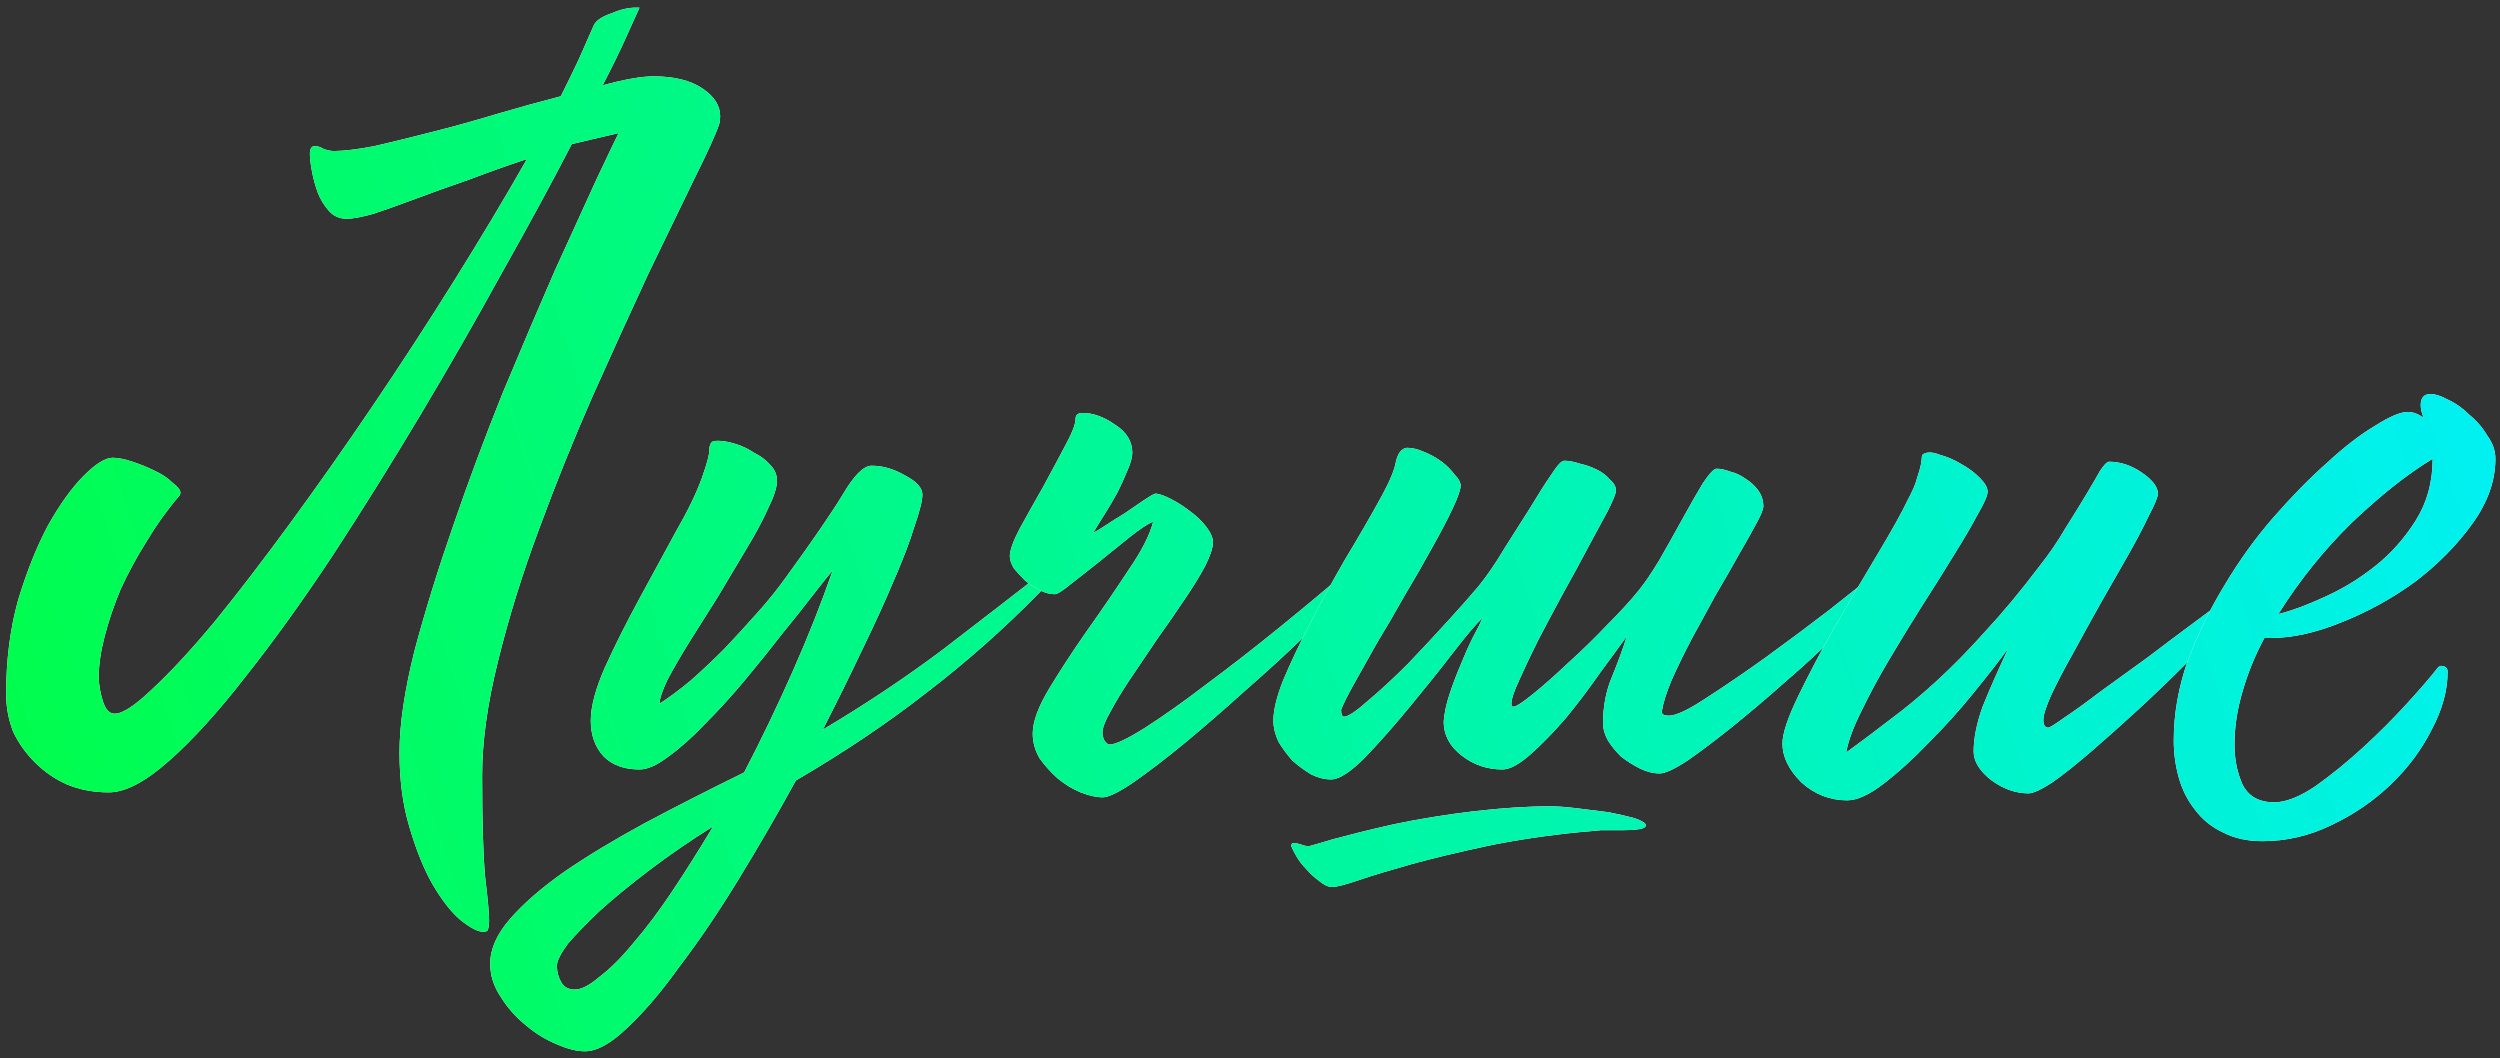
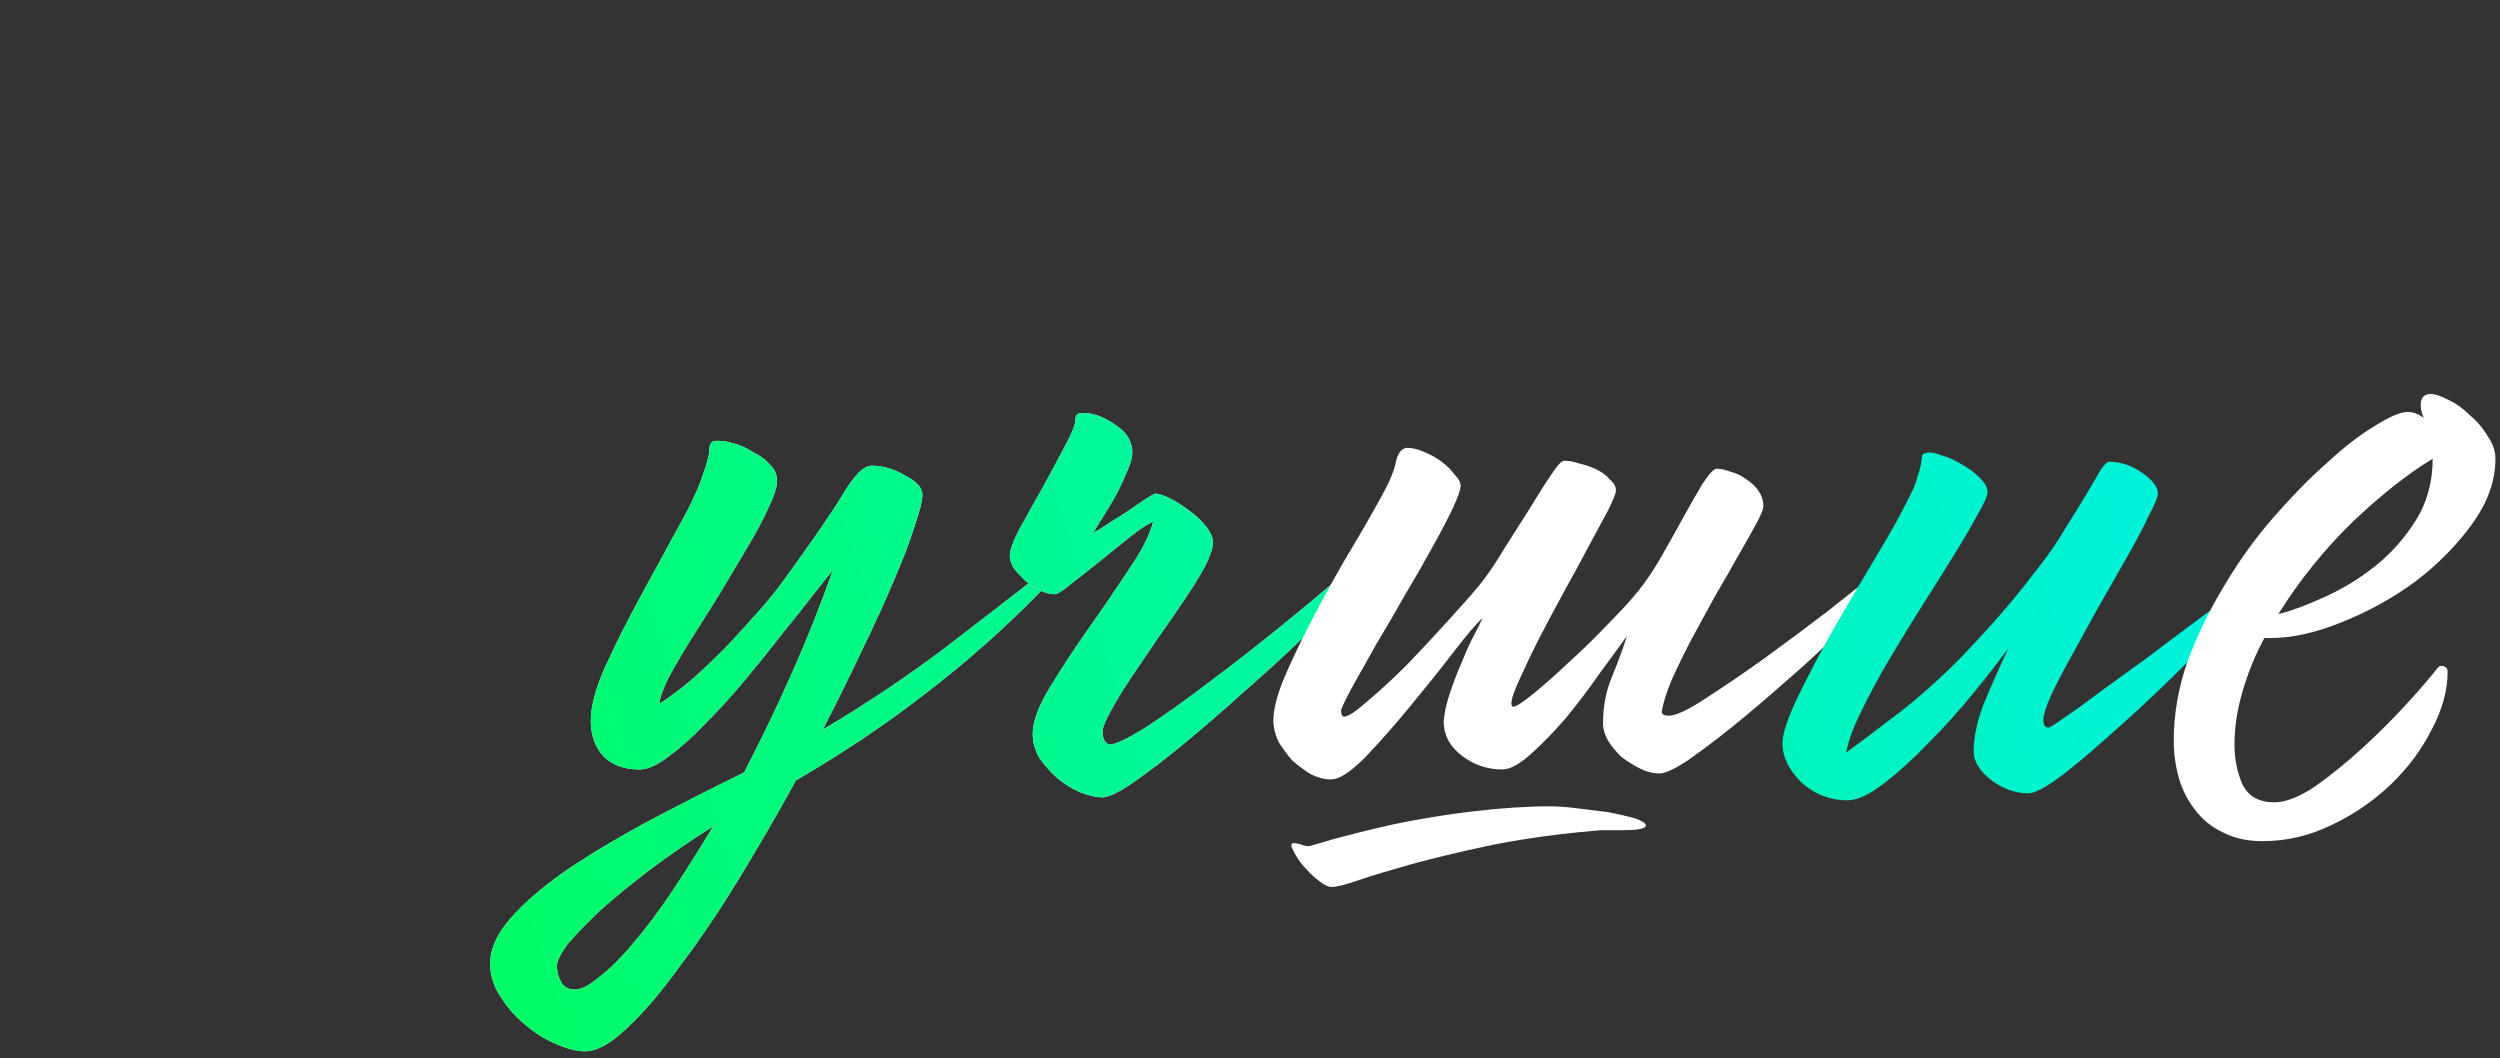
<svg xmlns="http://www.w3.org/2000/svg" width="241" height="102" viewBox="0 0 241 102" fill="none">
  <rect x="0" y="0" width="241" height="102" fill="#333333" stroke="none" />
-   <path d="M62.992 7.36C64.976 7.36 66.544 7.744 67.696 8.512C68.848 9.28 69.424 10.176 69.424 11.2C69.424 11.52 69.392 11.776 69.328 11.968C69.008 12.928 68.208 14.688 66.928 17.248C65.712 19.744 64.24 22.784 62.512 26.368C60.848 29.952 59.056 33.888 57.136 38.176C55.28 42.4 53.552 46.688 51.952 51.04C50.352 55.328 49.04 59.552 48.016 63.712C46.992 67.808 46.48 71.488 46.48 74.752C46.48 79.168 46.576 82.432 46.768 84.544C47.024 86.656 47.152 88.064 47.152 88.768C47.152 89.088 47.12 89.344 47.056 89.536C47.056 89.728 46.896 89.824 46.576 89.824C46.064 89.824 45.328 89.44 44.368 88.672C43.472 87.904 42.576 86.752 41.68 85.216C40.848 83.744 40.112 81.92 39.472 79.744C38.832 77.632 38.512 75.232 38.512 72.544C38.512 69.856 38.992 66.592 39.952 62.752C40.976 58.912 42.224 54.88 43.696 50.656C45.168 46.368 46.768 42.08 48.496 37.792C50.288 33.504 51.952 29.6 53.488 26.08C55.088 22.56 56.432 19.616 57.52 17.248C58.672 14.816 59.376 13.344 59.632 12.832L55.12 13.888C53.2 17.6 50.96 21.728 48.4 26.272C45.904 30.816 43.28 35.392 40.528 40C37.776 44.608 34.96 49.12 32.08 53.536C29.2 57.888 26.416 61.76 23.728 65.152C21.104 68.544 18.64 71.264 16.336 73.312C14.032 75.36 12.08 76.384 10.48 76.384C9.008 76.384 7.664 76.128 6.448 75.616C5.296 75.104 4.272 74.4 3.376 73.504C2.48 72.608 1.776 71.616 1.264 70.528C0.816 69.376 0.592 68.16 0.592 66.88C0.592 63.616 0.976 60.608 1.744 57.856C2.576 55.104 3.536 52.704 4.624 50.656C5.776 48.608 6.928 47.008 8.08 45.856C9.232 44.704 10.16 44.128 10.864 44.128C11.376 44.128 12.016 44.256 12.784 44.512C13.552 44.768 14.256 45.056 14.896 45.376C15.6 45.696 16.176 46.08 16.624 46.528C17.136 46.912 17.392 47.232 17.392 47.488C17.392 47.616 17.36 47.712 17.296 47.776C16.144 49.12 15.088 50.592 14.128 52.192C13.168 53.728 12.336 55.264 11.632 56.8C10.992 58.336 10.48 59.84 10.096 61.312C9.712 62.784 9.52 64.096 9.52 65.248C9.52 65.952 9.648 66.72 9.904 67.552C10.16 68.384 10.544 68.8 11.056 68.8C11.824 68.8 13.04 68 14.704 66.4C16.432 64.8 18.416 62.656 20.656 59.968C22.896 57.216 25.328 54.048 27.952 50.464C30.576 46.88 33.232 43.104 35.92 39.136C38.608 35.168 41.232 31.136 43.792 27.04C46.352 22.944 48.688 19.04 50.8 15.328C48.88 15.968 46.992 16.64 45.136 17.344C43.28 17.984 41.584 18.592 40.048 19.168C38.512 19.744 37.168 20.224 36.016 20.608C34.864 20.928 34 21.088 33.424 21.088C32.72 21.088 32.144 20.832 31.696 20.32C31.248 19.808 30.896 19.232 30.64 18.592C30.384 17.888 30.192 17.184 30.064 16.48C29.936 15.776 29.872 15.232 29.872 14.848C29.872 14.336 30.032 14.08 30.352 14.08C30.608 14.08 30.896 14.176 31.216 14.368C31.6 14.496 31.92 14.56 32.176 14.56C33.136 14.56 34.448 14.4 36.112 14.08C37.776 13.696 39.6 13.248 41.584 12.736C43.632 12.224 45.712 11.648 47.824 11.008C50 10.368 52.08 9.792 54.064 9.28C54.704 8 55.28 6.816 55.792 5.728C56.304 4.576 56.784 3.488 57.232 2.464C57.424 2.016 57.968 1.632 58.864 1.312C59.76 0.928 60.56 0.736 61.264 0.736H61.648C61.328 1.44 60.88 2.432 60.304 3.712C59.728 4.992 58.992 6.496 58.096 8.224C60.208 7.648 61.84 7.36 62.992 7.36Z" fill="white" />
-   <path d="M62.992 7.36C64.976 7.36 66.544 7.744 67.696 8.512C68.848 9.28 69.424 10.176 69.424 11.2C69.424 11.52 69.392 11.776 69.328 11.968C69.008 12.928 68.208 14.688 66.928 17.248C65.712 19.744 64.24 22.784 62.512 26.368C60.848 29.952 59.056 33.888 57.136 38.176C55.28 42.4 53.552 46.688 51.952 51.04C50.352 55.328 49.04 59.552 48.016 63.712C46.992 67.808 46.48 71.488 46.48 74.752C46.48 79.168 46.576 82.432 46.768 84.544C47.024 86.656 47.152 88.064 47.152 88.768C47.152 89.088 47.12 89.344 47.056 89.536C47.056 89.728 46.896 89.824 46.576 89.824C46.064 89.824 45.328 89.44 44.368 88.672C43.472 87.904 42.576 86.752 41.68 85.216C40.848 83.744 40.112 81.92 39.472 79.744C38.832 77.632 38.512 75.232 38.512 72.544C38.512 69.856 38.992 66.592 39.952 62.752C40.976 58.912 42.224 54.88 43.696 50.656C45.168 46.368 46.768 42.08 48.496 37.792C50.288 33.504 51.952 29.6 53.488 26.08C55.088 22.56 56.432 19.616 57.52 17.248C58.672 14.816 59.376 13.344 59.632 12.832L55.12 13.888C53.2 17.6 50.96 21.728 48.4 26.272C45.904 30.816 43.28 35.392 40.528 40C37.776 44.608 34.96 49.12 32.08 53.536C29.2 57.888 26.416 61.76 23.728 65.152C21.104 68.544 18.64 71.264 16.336 73.312C14.032 75.36 12.08 76.384 10.48 76.384C9.008 76.384 7.664 76.128 6.448 75.616C5.296 75.104 4.272 74.4 3.376 73.504C2.48 72.608 1.776 71.616 1.264 70.528C0.816 69.376 0.592 68.16 0.592 66.88C0.592 63.616 0.976 60.608 1.744 57.856C2.576 55.104 3.536 52.704 4.624 50.656C5.776 48.608 6.928 47.008 8.08 45.856C9.232 44.704 10.16 44.128 10.864 44.128C11.376 44.128 12.016 44.256 12.784 44.512C13.552 44.768 14.256 45.056 14.896 45.376C15.6 45.696 16.176 46.08 16.624 46.528C17.136 46.912 17.392 47.232 17.392 47.488C17.392 47.616 17.36 47.712 17.296 47.776C16.144 49.12 15.088 50.592 14.128 52.192C13.168 53.728 12.336 55.264 11.632 56.8C10.992 58.336 10.48 59.84 10.096 61.312C9.712 62.784 9.52 64.096 9.52 65.248C9.52 65.952 9.648 66.72 9.904 67.552C10.16 68.384 10.544 68.8 11.056 68.8C11.824 68.8 13.04 68 14.704 66.4C16.432 64.8 18.416 62.656 20.656 59.968C22.896 57.216 25.328 54.048 27.952 50.464C30.576 46.88 33.232 43.104 35.92 39.136C38.608 35.168 41.232 31.136 43.792 27.04C46.352 22.944 48.688 19.04 50.8 15.328C48.88 15.968 46.992 16.64 45.136 17.344C43.28 17.984 41.584 18.592 40.048 19.168C38.512 19.744 37.168 20.224 36.016 20.608C34.864 20.928 34 21.088 33.424 21.088C32.72 21.088 32.144 20.832 31.696 20.32C31.248 19.808 30.896 19.232 30.64 18.592C30.384 17.888 30.192 17.184 30.064 16.48C29.936 15.776 29.872 15.232 29.872 14.848C29.872 14.336 30.032 14.08 30.352 14.08C30.608 14.08 30.896 14.176 31.216 14.368C31.6 14.496 31.92 14.56 32.176 14.56C33.136 14.56 34.448 14.4 36.112 14.08C37.776 13.696 39.6 13.248 41.584 12.736C43.632 12.224 45.712 11.648 47.824 11.008C50 10.368 52.08 9.792 54.064 9.28C54.704 8 55.28 6.816 55.792 5.728C56.304 4.576 56.784 3.488 57.232 2.464C57.424 2.016 57.968 1.632 58.864 1.312C59.76 0.928 60.56 0.736 61.264 0.736H61.648C61.328 1.44 60.88 2.432 60.304 3.712C59.728 4.992 58.992 6.496 58.096 8.224C60.208 7.648 61.84 7.36 62.992 7.36Z" fill="url(#paint0_linear_612_48)" />
  <path d="M68.663 42.592C68.727 42.528 68.919 42.496 69.239 42.496C69.687 42.496 70.231 42.592 70.871 42.784C71.511 42.976 72.119 43.264 72.695 43.648C73.335 43.968 73.847 44.352 74.231 44.8C74.679 45.248 74.903 45.76 74.903 46.336C74.903 46.976 74.615 47.872 74.039 49.024C73.527 50.176 72.823 51.488 71.927 52.96C71.095 54.368 70.199 55.872 69.239 57.472C68.279 59.008 67.351 60.48 66.455 61.888C65.623 63.232 64.919 64.448 64.343 65.536C63.831 66.624 63.575 67.392 63.575 67.84C64.471 67.264 65.463 66.528 66.551 65.632C67.639 64.672 68.727 63.648 69.815 62.56C70.903 61.408 71.959 60.256 72.983 59.104C74.071 57.888 74.999 56.736 75.767 55.648C78.327 52.128 80.151 49.472 81.239 47.68C82.327 45.824 83.255 44.896 84.023 44.896C85.111 44.896 86.199 45.216 87.287 45.856C88.375 46.432 88.919 47.04 88.919 47.68C88.919 48.256 88.663 49.28 88.151 50.752C87.703 52.224 87.031 53.984 86.135 56.032C85.303 58.016 84.279 60.256 83.063 62.752C81.911 65.184 80.663 67.712 79.319 70.336C83.415 67.904 87.255 65.344 90.839 62.656C94.423 59.904 97.655 57.408 100.535 55.168C101.111 55.168 101.399 55.328 101.399 55.648C101.399 55.776 101.239 56 100.919 56.32C100.663 56.64 100.407 56.928 100.151 57.184C96.759 60.64 93.143 63.84 89.303 66.784C85.527 69.728 81.335 72.544 76.727 75.232C74.935 78.496 73.079 81.696 71.159 84.832C69.239 87.968 67.351 90.752 65.495 93.184C63.703 95.68 62.007 97.664 60.407 99.136C58.871 100.608 57.527 101.344 56.375 101.344C55.607 101.344 54.711 101.12 53.687 100.672C52.599 100.224 51.607 99.616 50.711 98.848C49.751 98.08 48.951 97.184 48.311 96.16C47.607 95.136 47.255 94.048 47.255 92.896C47.255 91.488 47.895 90.048 49.175 88.576C50.455 87.104 52.183 85.6 54.359 84.064C56.599 82.528 59.191 80.96 62.135 79.36C65.143 77.76 68.343 76.128 71.735 74.464C73.399 71.264 74.967 68 76.439 64.672C77.911 61.344 79.191 58.112 80.279 54.976C79.895 55.424 79.255 56.224 78.359 57.376C77.527 58.464 76.535 59.712 75.383 61.12C74.295 62.528 73.111 64 71.831 65.536C70.551 67.072 69.271 68.48 67.991 69.76C66.775 71.04 65.591 72.096 64.439 72.928C63.351 73.76 62.423 74.176 61.655 74.176C60.183 74.176 59.031 73.76 58.199 72.928C57.367 72.032 56.951 70.88 56.951 69.472C56.951 68.128 57.399 66.432 58.295 64.384C59.255 62.272 60.343 60.096 61.559 57.856C62.775 55.616 63.959 53.44 65.111 51.328C66.327 49.216 67.191 47.424 67.703 45.952C68.151 44.672 68.375 43.84 68.375 43.456C68.375 43.008 68.471 42.72 68.663 42.592ZM55.415 95.392C56.055 95.392 56.855 94.976 57.815 94.144C58.839 93.376 59.927 92.288 61.079 90.88C62.295 89.472 63.543 87.808 64.823 85.888C66.103 83.968 67.415 81.888 68.759 79.648C66.519 81.056 64.471 82.464 62.615 83.872C60.759 85.28 59.159 86.592 57.815 87.808C56.535 89.024 55.511 90.08 54.743 90.976C54.039 91.936 53.687 92.64 53.687 93.088C53.687 93.664 53.815 94.176 54.071 94.624C54.327 95.136 54.775 95.392 55.415 95.392Z" fill="white" />
  <path d="M68.663 42.592C68.727 42.528 68.919 42.496 69.239 42.496C69.687 42.496 70.231 42.592 70.871 42.784C71.511 42.976 72.119 43.264 72.695 43.648C73.335 43.968 73.847 44.352 74.231 44.8C74.679 45.248 74.903 45.76 74.903 46.336C74.903 46.976 74.615 47.872 74.039 49.024C73.527 50.176 72.823 51.488 71.927 52.96C71.095 54.368 70.199 55.872 69.239 57.472C68.279 59.008 67.351 60.48 66.455 61.888C65.623 63.232 64.919 64.448 64.343 65.536C63.831 66.624 63.575 67.392 63.575 67.84C64.471 67.264 65.463 66.528 66.551 65.632C67.639 64.672 68.727 63.648 69.815 62.56C70.903 61.408 71.959 60.256 72.983 59.104C74.071 57.888 74.999 56.736 75.767 55.648C78.327 52.128 80.151 49.472 81.239 47.68C82.327 45.824 83.255 44.896 84.023 44.896C85.111 44.896 86.199 45.216 87.287 45.856C88.375 46.432 88.919 47.04 88.919 47.68C88.919 48.256 88.663 49.28 88.151 50.752C87.703 52.224 87.031 53.984 86.135 56.032C85.303 58.016 84.279 60.256 83.063 62.752C81.911 65.184 80.663 67.712 79.319 70.336C83.415 67.904 87.255 65.344 90.839 62.656C94.423 59.904 97.655 57.408 100.535 55.168C101.111 55.168 101.399 55.328 101.399 55.648C101.399 55.776 101.239 56 100.919 56.32C100.663 56.64 100.407 56.928 100.151 57.184C96.759 60.64 93.143 63.84 89.303 66.784C85.527 69.728 81.335 72.544 76.727 75.232C74.935 78.496 73.079 81.696 71.159 84.832C69.239 87.968 67.351 90.752 65.495 93.184C63.703 95.68 62.007 97.664 60.407 99.136C58.871 100.608 57.527 101.344 56.375 101.344C55.607 101.344 54.711 101.12 53.687 100.672C52.599 100.224 51.607 99.616 50.711 98.848C49.751 98.08 48.951 97.184 48.311 96.16C47.607 95.136 47.255 94.048 47.255 92.896C47.255 91.488 47.895 90.048 49.175 88.576C50.455 87.104 52.183 85.6 54.359 84.064C56.599 82.528 59.191 80.96 62.135 79.36C65.143 77.76 68.343 76.128 71.735 74.464C73.399 71.264 74.967 68 76.439 64.672C77.911 61.344 79.191 58.112 80.279 54.976C79.895 55.424 79.255 56.224 78.359 57.376C77.527 58.464 76.535 59.712 75.383 61.12C74.295 62.528 73.111 64 71.831 65.536C70.551 67.072 69.271 68.48 67.991 69.76C66.775 71.04 65.591 72.096 64.439 72.928C63.351 73.76 62.423 74.176 61.655 74.176C60.183 74.176 59.031 73.76 58.199 72.928C57.367 72.032 56.951 70.88 56.951 69.472C56.951 68.128 57.399 66.432 58.295 64.384C59.255 62.272 60.343 60.096 61.559 57.856C62.775 55.616 63.959 53.44 65.111 51.328C66.327 49.216 67.191 47.424 67.703 45.952C68.151 44.672 68.375 43.84 68.375 43.456C68.375 43.008 68.471 42.72 68.663 42.592ZM55.415 95.392C56.055 95.392 56.855 94.976 57.815 94.144C58.839 93.376 59.927 92.288 61.079 90.88C62.295 89.472 63.543 87.808 64.823 85.888C66.103 83.968 67.415 81.888 68.759 79.648C66.519 81.056 64.471 82.464 62.615 83.872C60.759 85.28 59.159 86.592 57.815 87.808C56.535 89.024 55.511 90.08 54.743 90.976C54.039 91.936 53.687 92.64 53.687 93.088C53.687 93.664 53.815 94.176 54.071 94.624C54.327 95.136 54.775 95.392 55.415 95.392Z" fill="url(#paint1_linear_612_48)" />
  <path d="M103.683 40.384C103.683 40 103.907 39.808 104.355 39.808C105.379 39.808 106.435 40.192 107.523 40.96C108.611 41.664 109.155 42.56 109.155 43.648C109.155 44.096 108.995 44.672 108.675 45.376C108.419 46.016 108.099 46.72 107.715 47.488C107.331 48.192 106.915 48.896 106.467 49.6C106.019 50.304 105.667 50.88 105.411 51.328C105.603 51.264 105.987 51.04 106.563 50.656C107.139 50.272 107.747 49.888 108.387 49.504C109.027 49.056 109.635 48.64 110.211 48.256C110.787 47.872 111.171 47.648 111.363 47.584C111.683 47.584 112.163 47.744 112.803 48.064C113.443 48.384 114.051 48.768 114.627 49.216C115.267 49.664 115.811 50.176 116.259 50.752C116.707 51.328 116.931 51.84 116.931 52.288C116.931 52.8 116.675 53.568 116.163 54.592C115.651 55.552 114.979 56.64 114.147 57.856C113.379 59.008 112.515 60.256 111.555 61.6C110.659 62.944 109.795 64.224 108.963 65.44C108.195 66.592 107.555 67.648 107.043 68.608C106.531 69.504 106.275 70.176 106.275 70.624C106.275 70.88 106.339 71.136 106.467 71.392C106.659 71.648 106.819 71.776 106.947 71.776C107.523 71.776 108.675 71.232 110.403 70.144C112.195 68.992 114.179 67.584 116.355 65.92C118.595 64.256 120.899 62.464 123.267 60.544C125.635 58.624 127.747 56.864 129.603 55.264C129.923 55.008 130.243 54.88 130.563 54.88C130.691 54.88 130.819 54.912 130.947 54.976C131.075 55.04 131.139 55.232 131.139 55.552C131.139 55.808 130.595 56.512 129.507 57.664C128.419 58.752 127.043 60.096 125.379 61.696C123.779 63.232 121.955 64.896 119.907 66.688C117.923 68.48 116.003 70.144 114.147 71.68C112.355 73.152 110.723 74.4 109.251 75.424C107.843 76.384 106.851 76.864 106.275 76.864C105.699 76.864 104.995 76.704 104.163 76.384C103.395 76.064 102.659 75.616 101.955 75.04C101.315 74.464 100.739 73.824 100.227 73.12C99.779 72.352 99.555 71.552 99.555 70.72C99.555 69.568 100.099 68.096 101.187 66.304C102.275 64.512 103.491 62.656 104.835 60.736C106.243 58.752 107.555 56.832 108.771 54.976C110.051 53.12 110.851 51.552 111.171 50.272C110.595 50.528 109.827 51.04 108.867 51.808C107.907 52.576 106.915 53.376 105.891 54.208C104.931 54.976 104.035 55.68 103.203 56.32C102.435 56.96 101.923 57.28 101.667 57.28C101.219 57.28 100.739 57.152 100.227 56.896C99.715 56.64 99.235 56.32 98.787 55.936C98.403 55.552 98.051 55.168 97.731 54.784C97.475 54.336 97.347 53.952 97.347 53.632C97.347 53.056 97.667 52.16 98.307 50.944C99.011 49.664 99.747 48.352 100.515 47.008C101.283 45.6 101.987 44.288 102.627 43.072C103.331 41.792 103.683 40.896 103.683 40.384Z" fill="white" />
  <path d="M103.683 40.384C103.683 40 103.907 39.808 104.355 39.808C105.379 39.808 106.435 40.192 107.523 40.96C108.611 41.664 109.155 42.56 109.155 43.648C109.155 44.096 108.995 44.672 108.675 45.376C108.419 46.016 108.099 46.72 107.715 47.488C107.331 48.192 106.915 48.896 106.467 49.6C106.019 50.304 105.667 50.88 105.411 51.328C105.603 51.264 105.987 51.04 106.563 50.656C107.139 50.272 107.747 49.888 108.387 49.504C109.027 49.056 109.635 48.64 110.211 48.256C110.787 47.872 111.171 47.648 111.363 47.584C111.683 47.584 112.163 47.744 112.803 48.064C113.443 48.384 114.051 48.768 114.627 49.216C115.267 49.664 115.811 50.176 116.259 50.752C116.707 51.328 116.931 51.84 116.931 52.288C116.931 52.8 116.675 53.568 116.163 54.592C115.651 55.552 114.979 56.64 114.147 57.856C113.379 59.008 112.515 60.256 111.555 61.6C110.659 62.944 109.795 64.224 108.963 65.44C108.195 66.592 107.555 67.648 107.043 68.608C106.531 69.504 106.275 70.176 106.275 70.624C106.275 70.88 106.339 71.136 106.467 71.392C106.659 71.648 106.819 71.776 106.947 71.776C107.523 71.776 108.675 71.232 110.403 70.144C112.195 68.992 114.179 67.584 116.355 65.92C118.595 64.256 120.899 62.464 123.267 60.544C125.635 58.624 127.747 56.864 129.603 55.264C129.923 55.008 130.243 54.88 130.563 54.88C130.691 54.88 130.819 54.912 130.947 54.976C131.075 55.04 131.139 55.232 131.139 55.552C131.139 55.808 130.595 56.512 129.507 57.664C128.419 58.752 127.043 60.096 125.379 61.696C123.779 63.232 121.955 64.896 119.907 66.688C117.923 68.48 116.003 70.144 114.147 71.68C112.355 73.152 110.723 74.4 109.251 75.424C107.843 76.384 106.851 76.864 106.275 76.864C105.699 76.864 104.995 76.704 104.163 76.384C103.395 76.064 102.659 75.616 101.955 75.04C101.315 74.464 100.739 73.824 100.227 73.12C99.779 72.352 99.555 71.552 99.555 70.72C99.555 69.568 100.099 68.096 101.187 66.304C102.275 64.512 103.491 62.656 104.835 60.736C106.243 58.752 107.555 56.832 108.771 54.976C110.051 53.12 110.851 51.552 111.171 50.272C110.595 50.528 109.827 51.04 108.867 51.808C107.907 52.576 106.915 53.376 105.891 54.208C104.931 54.976 104.035 55.68 103.203 56.32C102.435 56.96 101.923 57.28 101.667 57.28C101.219 57.28 100.739 57.152 100.227 56.896C99.715 56.64 99.235 56.32 98.787 55.936C98.403 55.552 98.051 55.168 97.731 54.784C97.475 54.336 97.347 53.952 97.347 53.632C97.347 53.056 97.667 52.16 98.307 50.944C99.011 49.664 99.747 48.352 100.515 47.008C101.283 45.6 101.987 44.288 102.627 43.072C103.331 41.792 103.683 40.896 103.683 40.384Z" fill="url(#paint2_linear_612_48)" />
  <path d="M135.619 43.168C136.131 43.168 136.675 43.296 137.251 43.552C137.891 43.808 138.467 44.128 138.979 44.512C139.491 44.896 139.907 45.312 140.227 45.76C140.611 46.144 140.803 46.496 140.803 46.816C140.803 47.2 140.547 47.936 140.035 49.024C139.523 50.112 138.851 51.392 138.019 52.864C137.251 54.272 136.387 55.776 135.427 57.376C134.531 58.976 133.635 60.512 132.739 61.984C131.907 63.456 131.171 64.768 130.531 65.92C129.891 67.072 129.475 67.904 129.283 68.416C129.283 68.864 129.379 69.088 129.571 69.088C129.955 69.088 130.723 68.576 131.875 67.552C133.091 66.528 134.371 65.344 135.715 64C137.059 62.592 138.371 61.184 139.651 59.776C140.931 58.368 141.891 57.28 142.531 56.512C143.363 55.488 144.195 54.272 145.027 52.864C145.923 51.456 146.755 50.144 147.523 48.928C148.291 47.648 148.963 46.592 149.539 45.76C150.115 44.864 150.531 44.416 150.787 44.416C151.235 44.416 151.747 44.512 152.323 44.704C152.899 44.832 153.443 45.024 153.955 45.28C154.467 45.536 154.883 45.856 155.203 46.24C155.587 46.56 155.779 46.912 155.779 47.296C155.779 47.552 155.523 48.192 155.011 49.216C154.499 50.176 153.859 51.36 153.091 52.768C152.387 54.112 151.587 55.584 150.691 57.184C149.859 58.72 149.059 60.224 148.291 61.696C147.587 63.104 146.979 64.384 146.467 65.536C145.955 66.624 145.699 67.392 145.699 67.84C145.699 68.032 145.763 68.128 145.891 68.128C146.147 68.128 146.787 67.712 147.811 66.88C148.835 66.048 149.955 65.056 151.171 63.904C152.451 62.752 153.699 61.536 154.915 60.256C156.195 58.976 157.219 57.856 157.987 56.896C158.563 56.192 159.235 55.2 160.003 53.92C160.771 52.576 161.507 51.264 162.211 49.984C162.915 48.704 163.555 47.584 164.131 46.624C164.771 45.664 165.219 45.184 165.475 45.184C165.859 45.184 166.307 45.28 166.819 45.472C167.331 45.6 167.811 45.824 168.259 46.144C168.771 46.464 169.187 46.848 169.507 47.296C169.827 47.744 169.987 48.256 169.987 48.832C169.987 49.088 169.763 49.632 169.315 50.464C168.867 51.296 168.291 52.32 167.587 53.536C166.947 54.688 166.211 55.968 165.379 57.376C164.611 58.784 163.843 60.192 163.075 61.6C162.371 62.944 161.731 64.256 161.155 65.536C160.643 66.752 160.323 67.776 160.195 68.608C160.195 68.864 160.419 68.992 160.867 68.992C161.571 68.992 162.787 68.416 164.515 67.264C166.307 66.112 168.227 64.8 170.275 63.328C172.387 61.792 174.403 60.288 176.323 58.816C178.243 57.28 179.715 56.128 180.739 55.36C180.995 55.232 181.251 55.168 181.507 55.168C181.827 55.168 181.987 55.264 181.987 55.456C181.987 55.776 181.507 56.48 180.547 57.568C179.587 58.592 178.371 59.84 176.899 61.312C175.491 62.72 173.891 64.192 172.099 65.728C170.371 67.264 168.675 68.704 167.011 70.048C165.411 71.328 163.971 72.416 162.691 73.312C161.411 74.144 160.515 74.56 160.003 74.56C159.363 74.56 158.723 74.4 158.083 74.08C157.443 73.76 156.835 73.376 156.259 72.928C155.747 72.416 155.331 71.904 155.011 71.392C154.691 70.816 154.531 70.272 154.531 69.76C154.531 68.096 154.819 66.592 155.395 65.248C155.971 63.84 156.451 62.528 156.835 61.312C156.195 62.208 155.331 63.392 154.243 64.864C153.219 66.336 152.131 67.776 150.979 69.184C149.827 70.528 148.675 71.712 147.523 72.736C146.435 73.696 145.539 74.176 144.835 74.176C143.363 74.176 142.051 73.728 140.899 72.832C139.747 71.936 139.171 70.848 139.171 69.568C139.235 68.736 139.427 67.84 139.747 66.88C140.067 65.92 140.419 64.992 140.803 64.096C141.187 63.136 141.571 62.272 141.955 61.504C142.403 60.672 142.723 60.032 142.915 59.584C142.339 60.096 141.411 61.184 140.131 62.848C138.851 64.512 137.443 66.272 135.907 68.128C134.435 69.92 132.995 71.552 131.587 73.024C130.179 74.432 129.091 75.136 128.323 75.136C127.683 75.136 127.043 74.976 126.403 74.656C125.763 74.272 125.155 73.824 124.579 73.312C124.067 72.736 123.619 72.128 123.235 71.488C122.915 70.784 122.755 70.112 122.755 69.472C122.755 68.448 123.075 67.136 123.715 65.536C124.419 63.872 125.283 62.048 126.307 60.064C127.331 58.08 128.451 56.032 129.667 53.92C130.947 51.808 132.131 49.76 133.219 47.776C133.987 46.368 134.435 45.28 134.563 44.512C134.755 43.68 135.107 43.232 135.619 43.168ZM124.483 81.568C124.483 81.376 124.547 81.28 124.675 81.28C124.867 81.28 125.091 81.312 125.347 81.376C125.603 81.504 125.891 81.568 126.211 81.568C126.915 81.376 127.683 81.152 128.515 80.896C129.219 80.704 130.083 80.48 131.107 80.224C132.131 79.968 133.219 79.712 134.371 79.456C136.803 78.944 139.363 78.528 142.051 78.208C144.803 77.888 147.267 77.728 149.443 77.728C150.147 77.728 151.011 77.792 152.035 77.92C153.123 78.048 154.147 78.176 155.107 78.304C156.067 78.496 156.899 78.688 157.603 78.88C158.307 79.136 158.659 79.36 158.659 79.552C158.659 79.744 158.435 79.872 157.987 79.936C157.603 80 157.091 80.032 156.451 80.032C155.811 80.032 155.107 80.032 154.339 80.032C153.571 80.096 152.867 80.16 152.227 80.224C149.027 80.544 146.051 80.992 143.299 81.568C140.611 82.144 138.211 82.72 136.099 83.296C134.051 83.872 132.355 84.384 131.011 84.832C129.731 85.28 128.867 85.504 128.419 85.504C128.035 85.504 127.619 85.312 127.171 84.928C126.723 84.608 126.307 84.224 125.923 83.776C125.539 83.392 125.219 82.976 124.963 82.528C124.707 82.08 124.547 81.76 124.483 81.568Z" fill="white" />
-   <path d="M135.619 43.168C136.131 43.168 136.675 43.296 137.251 43.552C137.891 43.808 138.467 44.128 138.979 44.512C139.491 44.896 139.907 45.312 140.227 45.76C140.611 46.144 140.803 46.496 140.803 46.816C140.803 47.2 140.547 47.936 140.035 49.024C139.523 50.112 138.851 51.392 138.019 52.864C137.251 54.272 136.387 55.776 135.427 57.376C134.531 58.976 133.635 60.512 132.739 61.984C131.907 63.456 131.171 64.768 130.531 65.92C129.891 67.072 129.475 67.904 129.283 68.416C129.283 68.864 129.379 69.088 129.571 69.088C129.955 69.088 130.723 68.576 131.875 67.552C133.091 66.528 134.371 65.344 135.715 64C137.059 62.592 138.371 61.184 139.651 59.776C140.931 58.368 141.891 57.28 142.531 56.512C143.363 55.488 144.195 54.272 145.027 52.864C145.923 51.456 146.755 50.144 147.523 48.928C148.291 47.648 148.963 46.592 149.539 45.76C150.115 44.864 150.531 44.416 150.787 44.416C151.235 44.416 151.747 44.512 152.323 44.704C152.899 44.832 153.443 45.024 153.955 45.28C154.467 45.536 154.883 45.856 155.203 46.24C155.587 46.56 155.779 46.912 155.779 47.296C155.779 47.552 155.523 48.192 155.011 49.216C154.499 50.176 153.859 51.36 153.091 52.768C152.387 54.112 151.587 55.584 150.691 57.184C149.859 58.72 149.059 60.224 148.291 61.696C147.587 63.104 146.979 64.384 146.467 65.536C145.955 66.624 145.699 67.392 145.699 67.84C145.699 68.032 145.763 68.128 145.891 68.128C146.147 68.128 146.787 67.712 147.811 66.88C148.835 66.048 149.955 65.056 151.171 63.904C152.451 62.752 153.699 61.536 154.915 60.256C156.195 58.976 157.219 57.856 157.987 56.896C158.563 56.192 159.235 55.2 160.003 53.92C160.771 52.576 161.507 51.264 162.211 49.984C162.915 48.704 163.555 47.584 164.131 46.624C164.771 45.664 165.219 45.184 165.475 45.184C165.859 45.184 166.307 45.28 166.819 45.472C167.331 45.6 167.811 45.824 168.259 46.144C168.771 46.464 169.187 46.848 169.507 47.296C169.827 47.744 169.987 48.256 169.987 48.832C169.987 49.088 169.763 49.632 169.315 50.464C168.867 51.296 168.291 52.32 167.587 53.536C166.947 54.688 166.211 55.968 165.379 57.376C164.611 58.784 163.843 60.192 163.075 61.6C162.371 62.944 161.731 64.256 161.155 65.536C160.643 66.752 160.323 67.776 160.195 68.608C160.195 68.864 160.419 68.992 160.867 68.992C161.571 68.992 162.787 68.416 164.515 67.264C166.307 66.112 168.227 64.8 170.275 63.328C172.387 61.792 174.403 60.288 176.323 58.816C178.243 57.28 179.715 56.128 180.739 55.36C180.995 55.232 181.251 55.168 181.507 55.168C181.827 55.168 181.987 55.264 181.987 55.456C181.987 55.776 181.507 56.48 180.547 57.568C179.587 58.592 178.371 59.84 176.899 61.312C175.491 62.72 173.891 64.192 172.099 65.728C170.371 67.264 168.675 68.704 167.011 70.048C165.411 71.328 163.971 72.416 162.691 73.312C161.411 74.144 160.515 74.56 160.003 74.56C159.363 74.56 158.723 74.4 158.083 74.08C157.443 73.76 156.835 73.376 156.259 72.928C155.747 72.416 155.331 71.904 155.011 71.392C154.691 70.816 154.531 70.272 154.531 69.76C154.531 68.096 154.819 66.592 155.395 65.248C155.971 63.84 156.451 62.528 156.835 61.312C156.195 62.208 155.331 63.392 154.243 64.864C153.219 66.336 152.131 67.776 150.979 69.184C149.827 70.528 148.675 71.712 147.523 72.736C146.435 73.696 145.539 74.176 144.835 74.176C143.363 74.176 142.051 73.728 140.899 72.832C139.747 71.936 139.171 70.848 139.171 69.568C139.235 68.736 139.427 67.84 139.747 66.88C140.067 65.92 140.419 64.992 140.803 64.096C141.187 63.136 141.571 62.272 141.955 61.504C142.403 60.672 142.723 60.032 142.915 59.584C142.339 60.096 141.411 61.184 140.131 62.848C138.851 64.512 137.443 66.272 135.907 68.128C134.435 69.92 132.995 71.552 131.587 73.024C130.179 74.432 129.091 75.136 128.323 75.136C127.683 75.136 127.043 74.976 126.403 74.656C125.763 74.272 125.155 73.824 124.579 73.312C124.067 72.736 123.619 72.128 123.235 71.488C122.915 70.784 122.755 70.112 122.755 69.472C122.755 68.448 123.075 67.136 123.715 65.536C124.419 63.872 125.283 62.048 126.307 60.064C127.331 58.08 128.451 56.032 129.667 53.92C130.947 51.808 132.131 49.76 133.219 47.776C133.987 46.368 134.435 45.28 134.563 44.512C134.755 43.68 135.107 43.232 135.619 43.168ZM124.483 81.568C124.483 81.376 124.547 81.28 124.675 81.28C124.867 81.28 125.091 81.312 125.347 81.376C125.603 81.504 125.891 81.568 126.211 81.568C126.915 81.376 127.683 81.152 128.515 80.896C129.219 80.704 130.083 80.48 131.107 80.224C132.131 79.968 133.219 79.712 134.371 79.456C136.803 78.944 139.363 78.528 142.051 78.208C144.803 77.888 147.267 77.728 149.443 77.728C150.147 77.728 151.011 77.792 152.035 77.92C153.123 78.048 154.147 78.176 155.107 78.304C156.067 78.496 156.899 78.688 157.603 78.88C158.307 79.136 158.659 79.36 158.659 79.552C158.659 79.744 158.435 79.872 157.987 79.936C157.603 80 157.091 80.032 156.451 80.032C155.811 80.032 155.107 80.032 154.339 80.032C153.571 80.096 152.867 80.16 152.227 80.224C149.027 80.544 146.051 80.992 143.299 81.568C140.611 82.144 138.211 82.72 136.099 83.296C134.051 83.872 132.355 84.384 131.011 84.832C129.731 85.28 128.867 85.504 128.419 85.504C128.035 85.504 127.619 85.312 127.171 84.928C126.723 84.608 126.307 84.224 125.923 83.776C125.539 83.392 125.219 82.976 124.963 82.528C124.707 82.08 124.547 81.76 124.483 81.568Z" fill="url(#paint3_linear_612_48)" />
-   <path d="M185.46 43.744C185.844 43.552 186.356 43.584 186.996 43.84C187.7 44.032 188.372 44.32 189.012 44.704C189.716 45.088 190.324 45.536 190.836 46.048C191.348 46.56 191.604 47.008 191.604 47.392C191.604 47.776 191.284 48.512 190.644 49.6C190.068 50.688 189.3 52 188.34 53.536C187.444 55.008 186.42 56.64 185.268 58.432C184.18 60.16 183.124 61.888 182.1 63.616C181.076 65.344 180.18 67.008 179.412 68.608C178.644 70.144 178.164 71.456 177.972 72.544C179.38 71.52 180.788 70.464 182.196 69.376C183.668 68.288 185.172 67.04 186.708 65.632C188.244 64.224 189.812 62.624 191.412 60.832C193.076 59.04 194.804 56.96 196.596 54.592C197.556 53.376 198.388 52.16 199.092 50.944C199.86 49.728 200.532 48.64 201.108 47.68C201.684 46.72 202.132 45.952 202.452 45.376C202.836 44.8 203.124 44.512 203.316 44.512C204.404 44.512 205.46 44.864 206.484 45.568C207.508 46.272 208.02 46.944 208.02 47.584C208.02 47.904 207.732 48.608 207.156 49.696C206.644 50.784 205.972 52.064 205.14 53.536C204.308 55.008 203.412 56.576 202.452 58.24C201.556 59.84 200.692 61.408 199.86 62.944C199.028 64.416 198.324 65.76 197.748 66.976C197.236 68.128 196.98 68.928 196.98 69.376C196.98 69.888 197.14 70.144 197.46 70.144C197.588 70.144 198.1 69.824 198.996 69.184C199.956 68.544 201.108 67.712 202.452 66.688C203.86 65.664 205.364 64.576 206.964 63.424C208.564 62.208 210.1 61.056 211.572 59.968C213.108 58.816 214.452 57.824 215.604 56.992C216.756 56.096 217.588 55.488 218.1 55.168C218.612 55.168 218.868 55.296 218.868 55.552C218.868 55.808 218.516 56.288 217.812 56.992C217.044 57.76 216.02 58.784 214.74 60.064C213.46 61.28 212.084 62.624 210.612 64.096C209.14 65.568 207.604 67.04 206.004 68.512C204.468 69.92 202.996 71.232 201.588 72.448C200.18 73.664 198.932 74.656 197.844 75.424C196.756 76.128 195.988 76.48 195.54 76.48C194.324 76.48 193.14 76.064 191.988 75.232C190.836 74.336 190.26 73.408 190.26 72.448C190.26 71.168 190.548 69.728 191.124 68.128C191.764 66.528 192.596 64.64 193.62 62.464C192.788 63.616 191.668 65.056 190.26 66.784C188.916 68.448 187.476 70.048 185.94 71.584C184.468 73.12 183.028 74.432 181.62 75.52C180.212 76.608 179.028 77.152 178.068 77.152C176.404 77.152 174.932 76.576 173.652 75.424C172.436 74.208 171.828 72.96 171.828 71.68C171.828 70.72 172.34 69.184 173.364 67.072C174.388 64.96 175.572 62.72 176.916 60.352C178.324 57.92 179.7 55.584 181.044 53.344C182.388 51.104 183.348 49.376 183.924 48.16C184.372 47.328 184.66 46.656 184.788 46.144C184.98 45.568 185.108 45.12 185.172 44.8C185.236 44.416 185.268 44.16 185.268 44.032C185.268 43.904 185.332 43.808 185.46 43.744Z" fill="white" />
  <path d="M185.46 43.744C185.844 43.552 186.356 43.584 186.996 43.84C187.7 44.032 188.372 44.32 189.012 44.704C189.716 45.088 190.324 45.536 190.836 46.048C191.348 46.56 191.604 47.008 191.604 47.392C191.604 47.776 191.284 48.512 190.644 49.6C190.068 50.688 189.3 52 188.34 53.536C187.444 55.008 186.42 56.64 185.268 58.432C184.18 60.16 183.124 61.888 182.1 63.616C181.076 65.344 180.18 67.008 179.412 68.608C178.644 70.144 178.164 71.456 177.972 72.544C179.38 71.52 180.788 70.464 182.196 69.376C183.668 68.288 185.172 67.04 186.708 65.632C188.244 64.224 189.812 62.624 191.412 60.832C193.076 59.04 194.804 56.96 196.596 54.592C197.556 53.376 198.388 52.16 199.092 50.944C199.86 49.728 200.532 48.64 201.108 47.68C201.684 46.72 202.132 45.952 202.452 45.376C202.836 44.8 203.124 44.512 203.316 44.512C204.404 44.512 205.46 44.864 206.484 45.568C207.508 46.272 208.02 46.944 208.02 47.584C208.02 47.904 207.732 48.608 207.156 49.696C206.644 50.784 205.972 52.064 205.14 53.536C204.308 55.008 203.412 56.576 202.452 58.24C201.556 59.84 200.692 61.408 199.86 62.944C199.028 64.416 198.324 65.76 197.748 66.976C197.236 68.128 196.98 68.928 196.98 69.376C196.98 69.888 197.14 70.144 197.46 70.144C197.588 70.144 198.1 69.824 198.996 69.184C199.956 68.544 201.108 67.712 202.452 66.688C203.86 65.664 205.364 64.576 206.964 63.424C208.564 62.208 210.1 61.056 211.572 59.968C213.108 58.816 214.452 57.824 215.604 56.992C216.756 56.096 217.588 55.488 218.1 55.168C218.612 55.168 218.868 55.296 218.868 55.552C218.868 55.808 218.516 56.288 217.812 56.992C217.044 57.76 216.02 58.784 214.74 60.064C213.46 61.28 212.084 62.624 210.612 64.096C209.14 65.568 207.604 67.04 206.004 68.512C204.468 69.92 202.996 71.232 201.588 72.448C200.18 73.664 198.932 74.656 197.844 75.424C196.756 76.128 195.988 76.48 195.54 76.48C194.324 76.48 193.14 76.064 191.988 75.232C190.836 74.336 190.26 73.408 190.26 72.448C190.26 71.168 190.548 69.728 191.124 68.128C191.764 66.528 192.596 64.64 193.62 62.464C192.788 63.616 191.668 65.056 190.26 66.784C188.916 68.448 187.476 70.048 185.94 71.584C184.468 73.12 183.028 74.432 181.62 75.52C180.212 76.608 179.028 77.152 178.068 77.152C176.404 77.152 174.932 76.576 173.652 75.424C172.436 74.208 171.828 72.96 171.828 71.68C171.828 70.72 172.34 69.184 173.364 67.072C174.388 64.96 175.572 62.72 176.916 60.352C178.324 57.92 179.7 55.584 181.044 53.344C182.388 51.104 183.348 49.376 183.924 48.16C184.372 47.328 184.66 46.656 184.788 46.144C184.98 45.568 185.108 45.12 185.172 44.8C185.236 44.416 185.268 44.16 185.268 44.032C185.268 43.904 185.332 43.808 185.46 43.744Z" fill="url(#paint4_linear_612_48)" />
  <path d="M218.285 61.504C217.389 63.168 216.685 64.896 216.173 66.688C215.661 68.416 215.405 70.112 215.405 71.776C215.405 73.184 215.661 74.464 216.173 75.616C216.749 76.768 217.773 77.344 219.245 77.344C220.333 77.344 221.645 76.832 223.181 75.808C224.717 74.72 226.253 73.472 227.789 72.064C229.325 70.656 230.733 69.248 232.013 67.84C233.357 66.368 234.349 65.216 234.989 64.384C235.117 64.256 235.213 64.192 235.277 64.192C235.725 64.192 235.949 64.384 235.949 64.768C235.949 66.56 235.437 68.416 234.413 70.336C233.453 72.256 232.141 74.016 230.477 75.616C228.813 77.216 226.893 78.528 224.717 79.552C222.605 80.576 220.397 81.088 218.093 81.088C216.621 81.088 215.341 80.8 214.253 80.224C213.165 79.712 212.269 78.976 211.565 78.016C210.861 77.12 210.349 76.096 210.029 74.944C209.709 73.792 209.549 72.608 209.549 71.392C209.549 68.832 209.997 66.272 210.893 63.712C211.853 61.152 213.037 58.72 214.445 56.416C215.853 54.048 217.421 51.872 219.149 49.888C220.941 47.84 222.669 46.08 224.333 44.608C225.997 43.072 227.533 41.888 228.941 41.056C230.349 40.16 231.405 39.712 232.109 39.712C232.621 39.712 233.133 39.904 233.645 40.288C233.453 39.84 233.357 39.424 233.357 39.04C233.357 38.336 233.677 37.984 234.317 37.984C234.765 37.984 235.341 38.176 236.045 38.56C236.749 38.88 237.421 39.36 238.061 40C238.765 40.576 239.341 41.248 239.789 42.016C240.301 42.72 240.557 43.456 240.557 44.224C240.557 46.336 239.821 48.416 238.349 50.464C236.877 52.512 235.053 54.368 232.877 56.032C230.701 57.632 228.333 58.944 225.773 59.968C223.277 60.992 220.973 61.504 218.861 61.504H218.285ZM219.629 59.2C220.909 58.88 222.381 58.336 224.045 57.568C225.773 56.8 227.405 55.808 228.941 54.592C230.477 53.376 231.789 51.904 232.877 50.176C233.965 48.448 234.509 46.464 234.509 44.224C232.077 45.696 229.485 47.744 226.733 50.368C224.045 52.992 221.677 55.936 219.629 59.2Z" fill="white" />
-   <path d="M218.285 61.504C217.389 63.168 216.685 64.896 216.173 66.688C215.661 68.416 215.405 70.112 215.405 71.776C215.405 73.184 215.661 74.464 216.173 75.616C216.749 76.768 217.773 77.344 219.245 77.344C220.333 77.344 221.645 76.832 223.181 75.808C224.717 74.72 226.253 73.472 227.789 72.064C229.325 70.656 230.733 69.248 232.013 67.84C233.357 66.368 234.349 65.216 234.989 64.384C235.117 64.256 235.213 64.192 235.277 64.192C235.725 64.192 235.949 64.384 235.949 64.768C235.949 66.56 235.437 68.416 234.413 70.336C233.453 72.256 232.141 74.016 230.477 75.616C228.813 77.216 226.893 78.528 224.717 79.552C222.605 80.576 220.397 81.088 218.093 81.088C216.621 81.088 215.341 80.8 214.253 80.224C213.165 79.712 212.269 78.976 211.565 78.016C210.861 77.12 210.349 76.096 210.029 74.944C209.709 73.792 209.549 72.608 209.549 71.392C209.549 68.832 209.997 66.272 210.893 63.712C211.853 61.152 213.037 58.72 214.445 56.416C215.853 54.048 217.421 51.872 219.149 49.888C220.941 47.84 222.669 46.08 224.333 44.608C225.997 43.072 227.533 41.888 228.941 41.056C230.349 40.16 231.405 39.712 232.109 39.712C232.621 39.712 233.133 39.904 233.645 40.288C233.453 39.84 233.357 39.424 233.357 39.04C233.357 38.336 233.677 37.984 234.317 37.984C234.765 37.984 235.341 38.176 236.045 38.56C236.749 38.88 237.421 39.36 238.061 40C238.765 40.576 239.341 41.248 239.789 42.016C240.301 42.72 240.557 43.456 240.557 44.224C240.557 46.336 239.821 48.416 238.349 50.464C236.877 52.512 235.053 54.368 232.877 56.032C230.701 57.632 228.333 58.944 225.773 59.968C223.277 60.992 220.973 61.504 218.861 61.504H218.285ZM219.629 59.2C220.909 58.88 222.381 58.336 224.045 57.568C225.773 56.8 227.405 55.808 228.941 54.592C230.477 53.376 231.789 51.904 232.877 50.176C233.965 48.448 234.509 46.464 234.509 44.224C232.077 45.696 229.485 47.744 226.733 50.368C224.045 52.992 221.677 55.936 219.629 59.2Z" fill="url(#paint5_linear_612_48)" />
  <defs>
    <linearGradient id="paint0_linear_612_48" x1="-14.933" y1="121.435" x2="258.769" y2="34.346" gradientUnits="userSpaceOnUse">
      <stop stop-color="#00FF38" />
      <stop offset="1" stop-color="#00F0FF" />
    </linearGradient>
    <linearGradient id="paint1_linear_612_48" x1="-14.933" y1="121.435" x2="258.769" y2="34.346" gradientUnits="userSpaceOnUse">
      <stop stop-color="#00FF38" />
      <stop offset="1" stop-color="#00F0FF" />
    </linearGradient>
    <linearGradient id="paint2_linear_612_48" x1="-14.933" y1="121.435" x2="258.769" y2="34.346" gradientUnits="userSpaceOnUse">
      <stop stop-color="#00FF38" />
      <stop offset="1" stop-color="#00F0FF" />
    </linearGradient>
    <linearGradient id="paint3_linear_612_48" x1="-14.933" y1="121.435" x2="258.769" y2="34.346" gradientUnits="userSpaceOnUse">
      <stop stop-color="#00FF38" />
      <stop offset="1" stop-color="#00F0FF" />
    </linearGradient>
    <linearGradient id="paint4_linear_612_48" x1="-14.933" y1="121.435" x2="258.769" y2="34.346" gradientUnits="userSpaceOnUse">
      <stop stop-color="#00FF38" />
      <stop offset="1" stop-color="#00F0FF" />
    </linearGradient>
    <linearGradient id="paint5_linear_612_48" x1="-14.933" y1="121.435" x2="258.769" y2="34.346" gradientUnits="userSpaceOnUse">
      <stop stop-color="#00FF38" />
      <stop offset="1" stop-color="#00F0FF" />
    </linearGradient>
  </defs>
</svg>